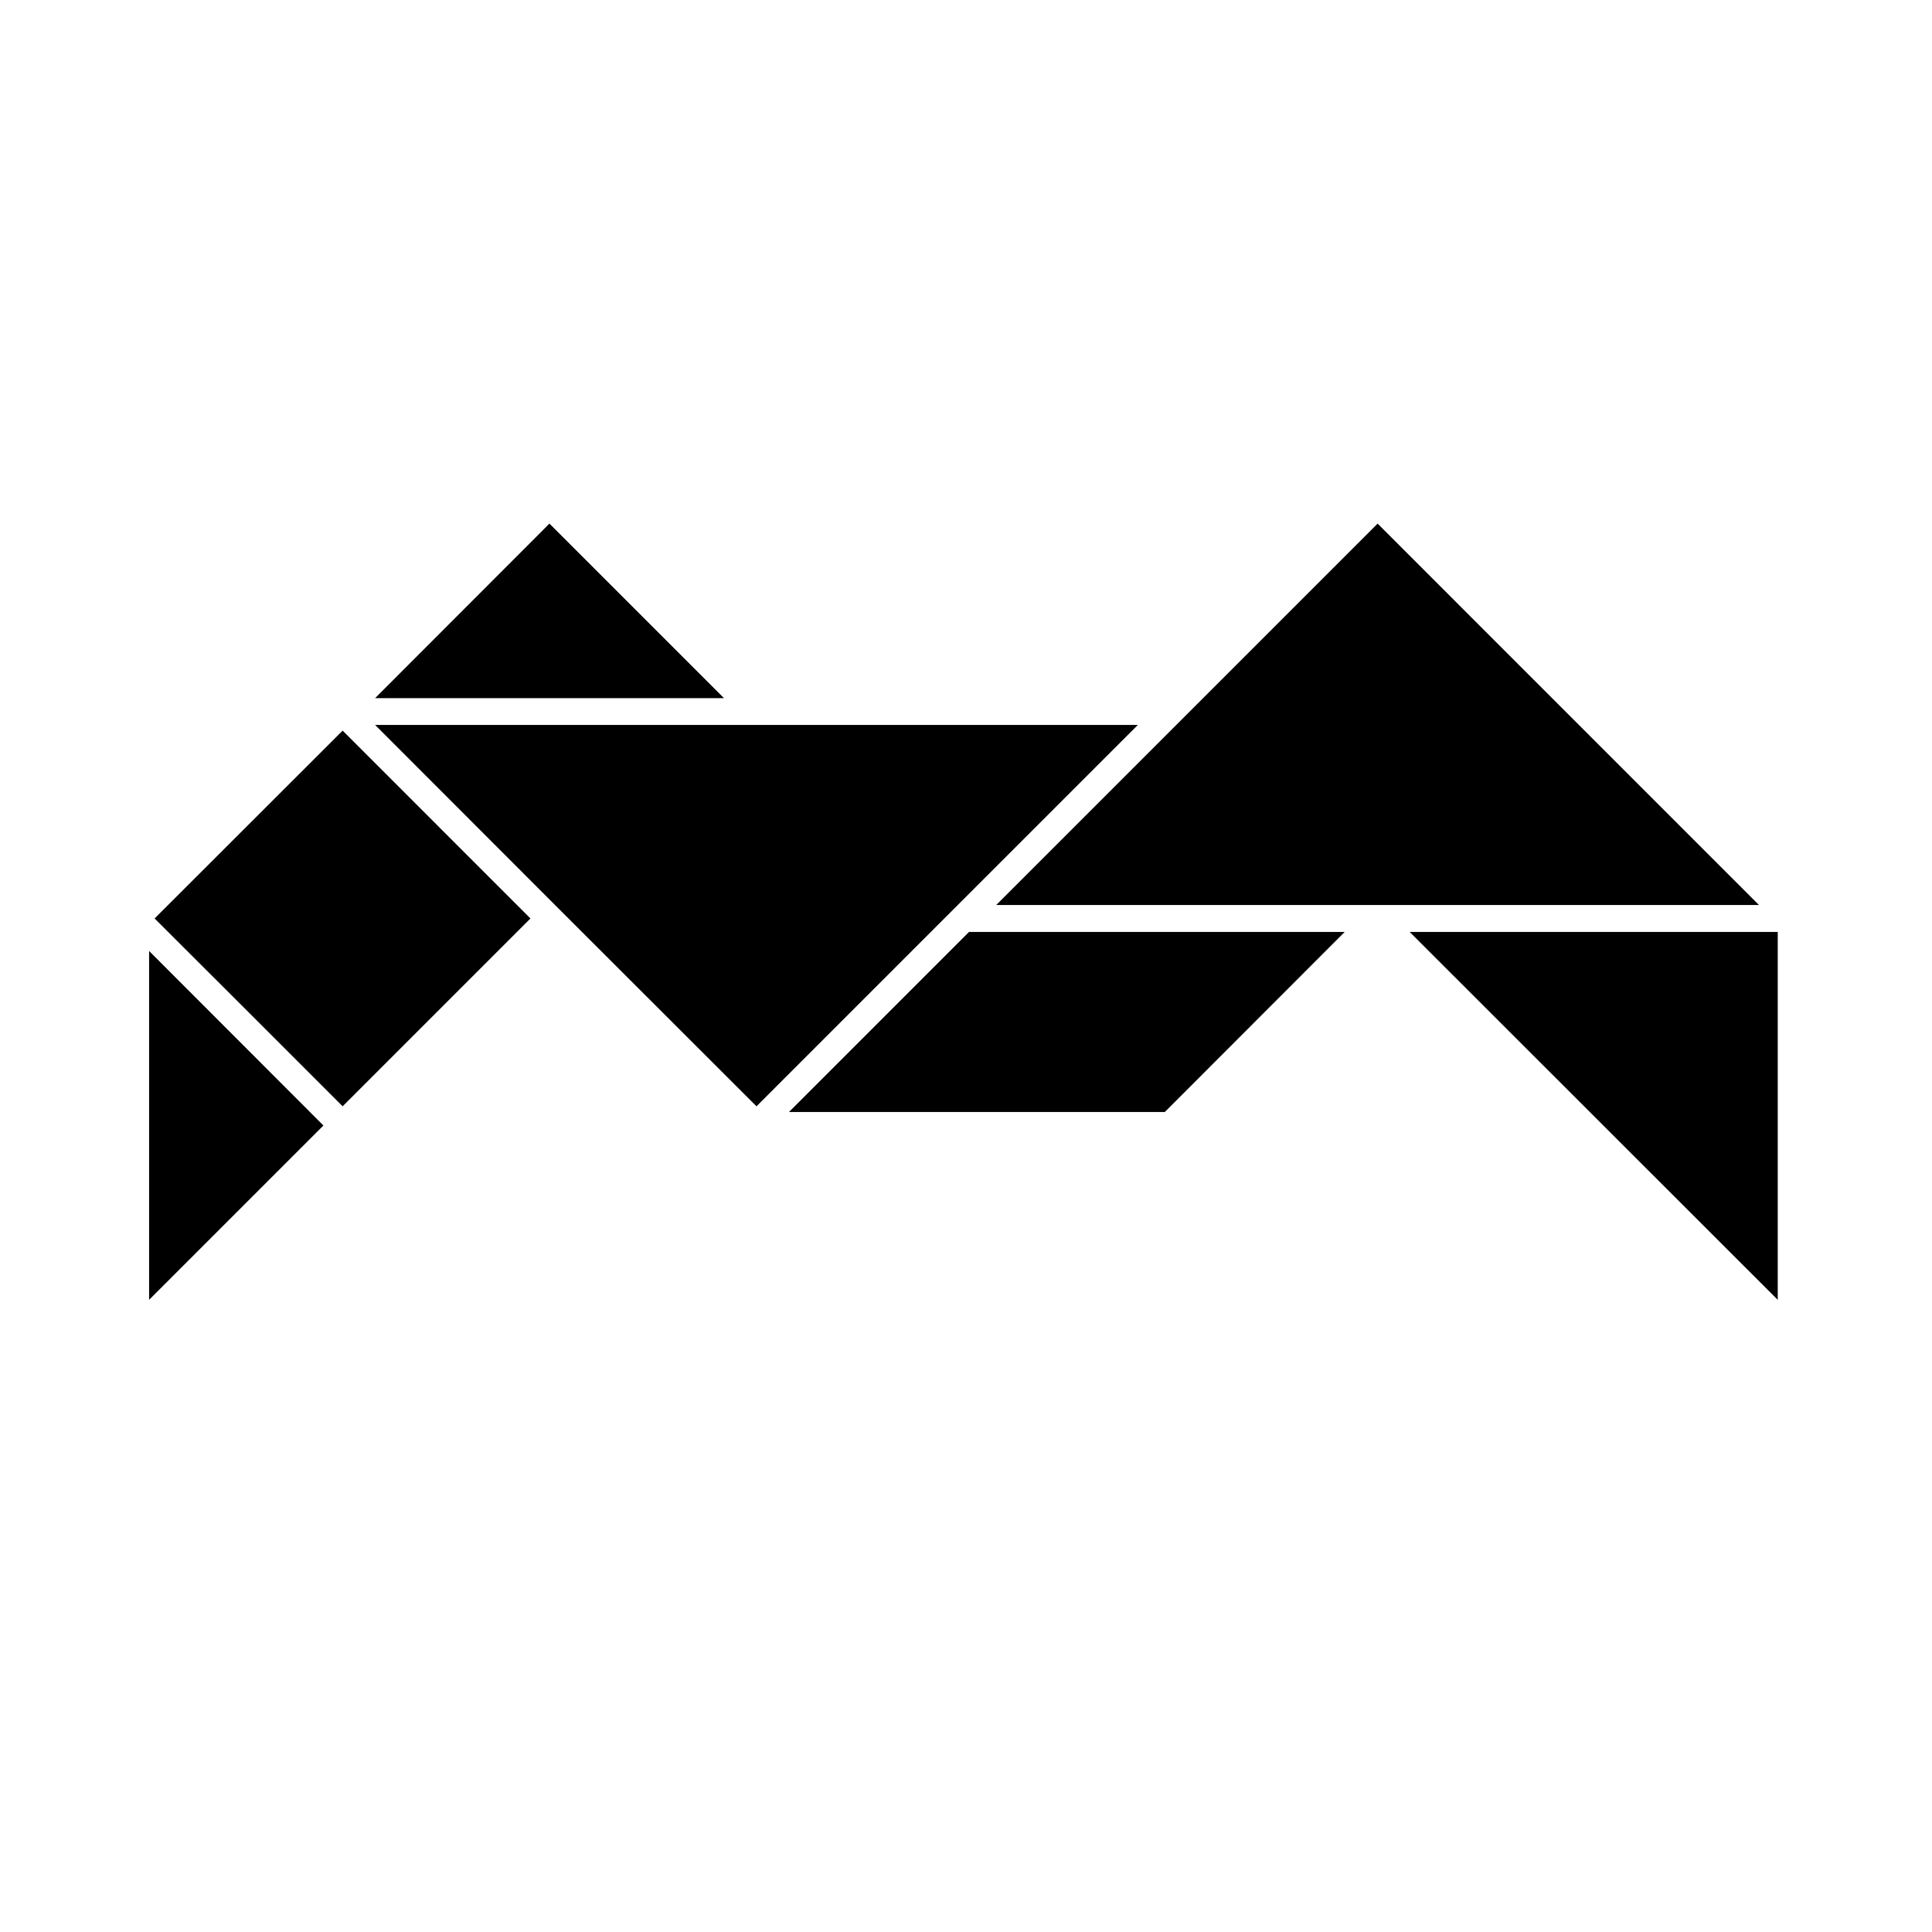
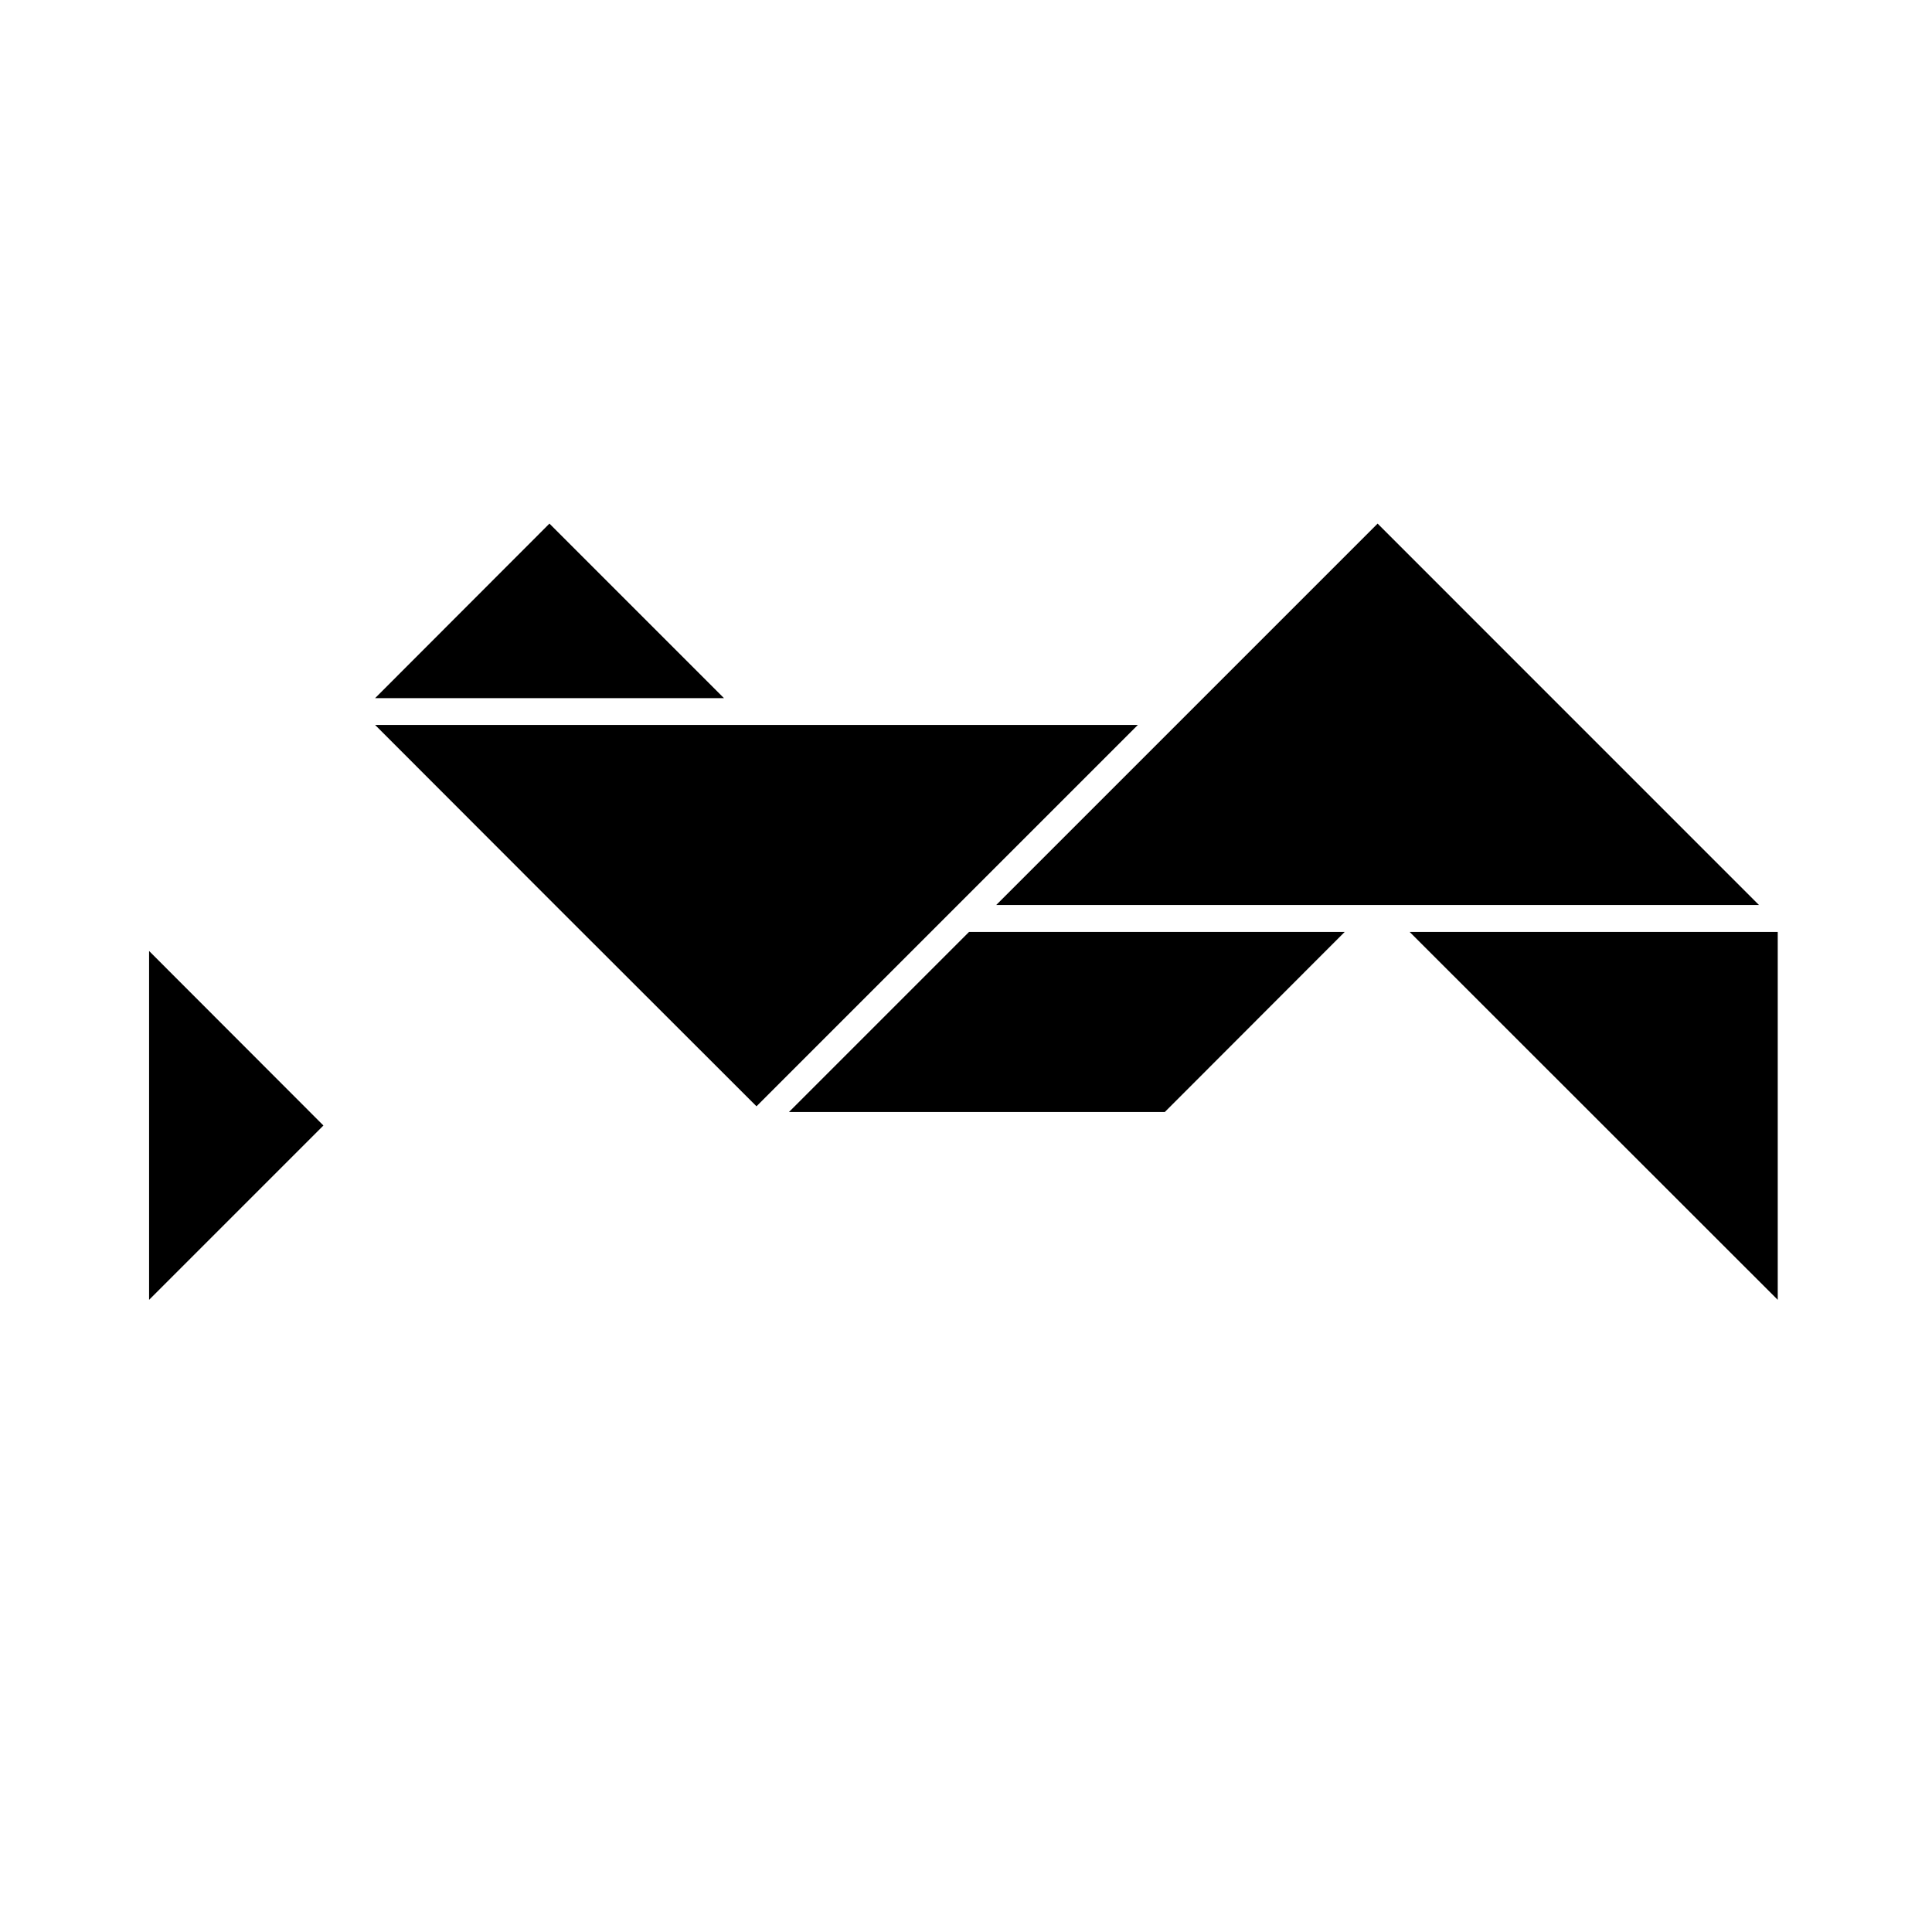
<svg xmlns="http://www.w3.org/2000/svg" fill="#000000" width="800px" height="800px" version="1.1" viewBox="144 144 512 512">
  <g>
    <path d="m344.48 336.12h-101.07l48.719 48.766 52.348 52.297 52.293-52.297 48.77-48.766z" />
    <path d="m610.14 383.83-101.06-101.07-101.07 101.07z" />
    <path d="m615.12 390.98h-97.539l97.539 97.488z" />
    <path d="m229.71 442.27-46.199-46.25v92.449z" />
    <path d="m243.41 329.01h92.449l-46.25-46.25z" />
-     <path d="m209.91 412.29 24.891 24.887 49.773-49.777-49.773-49.777-49.828 49.777z" />
    <path d="m234.8 437.18-24.891-24.887z" />
    <path d="m353.09 438.69h99.602l47.66-47.711h-99.551z" />
    <path d="m353.09 438.69 31.387-31.387z" />
  </g>
</svg>